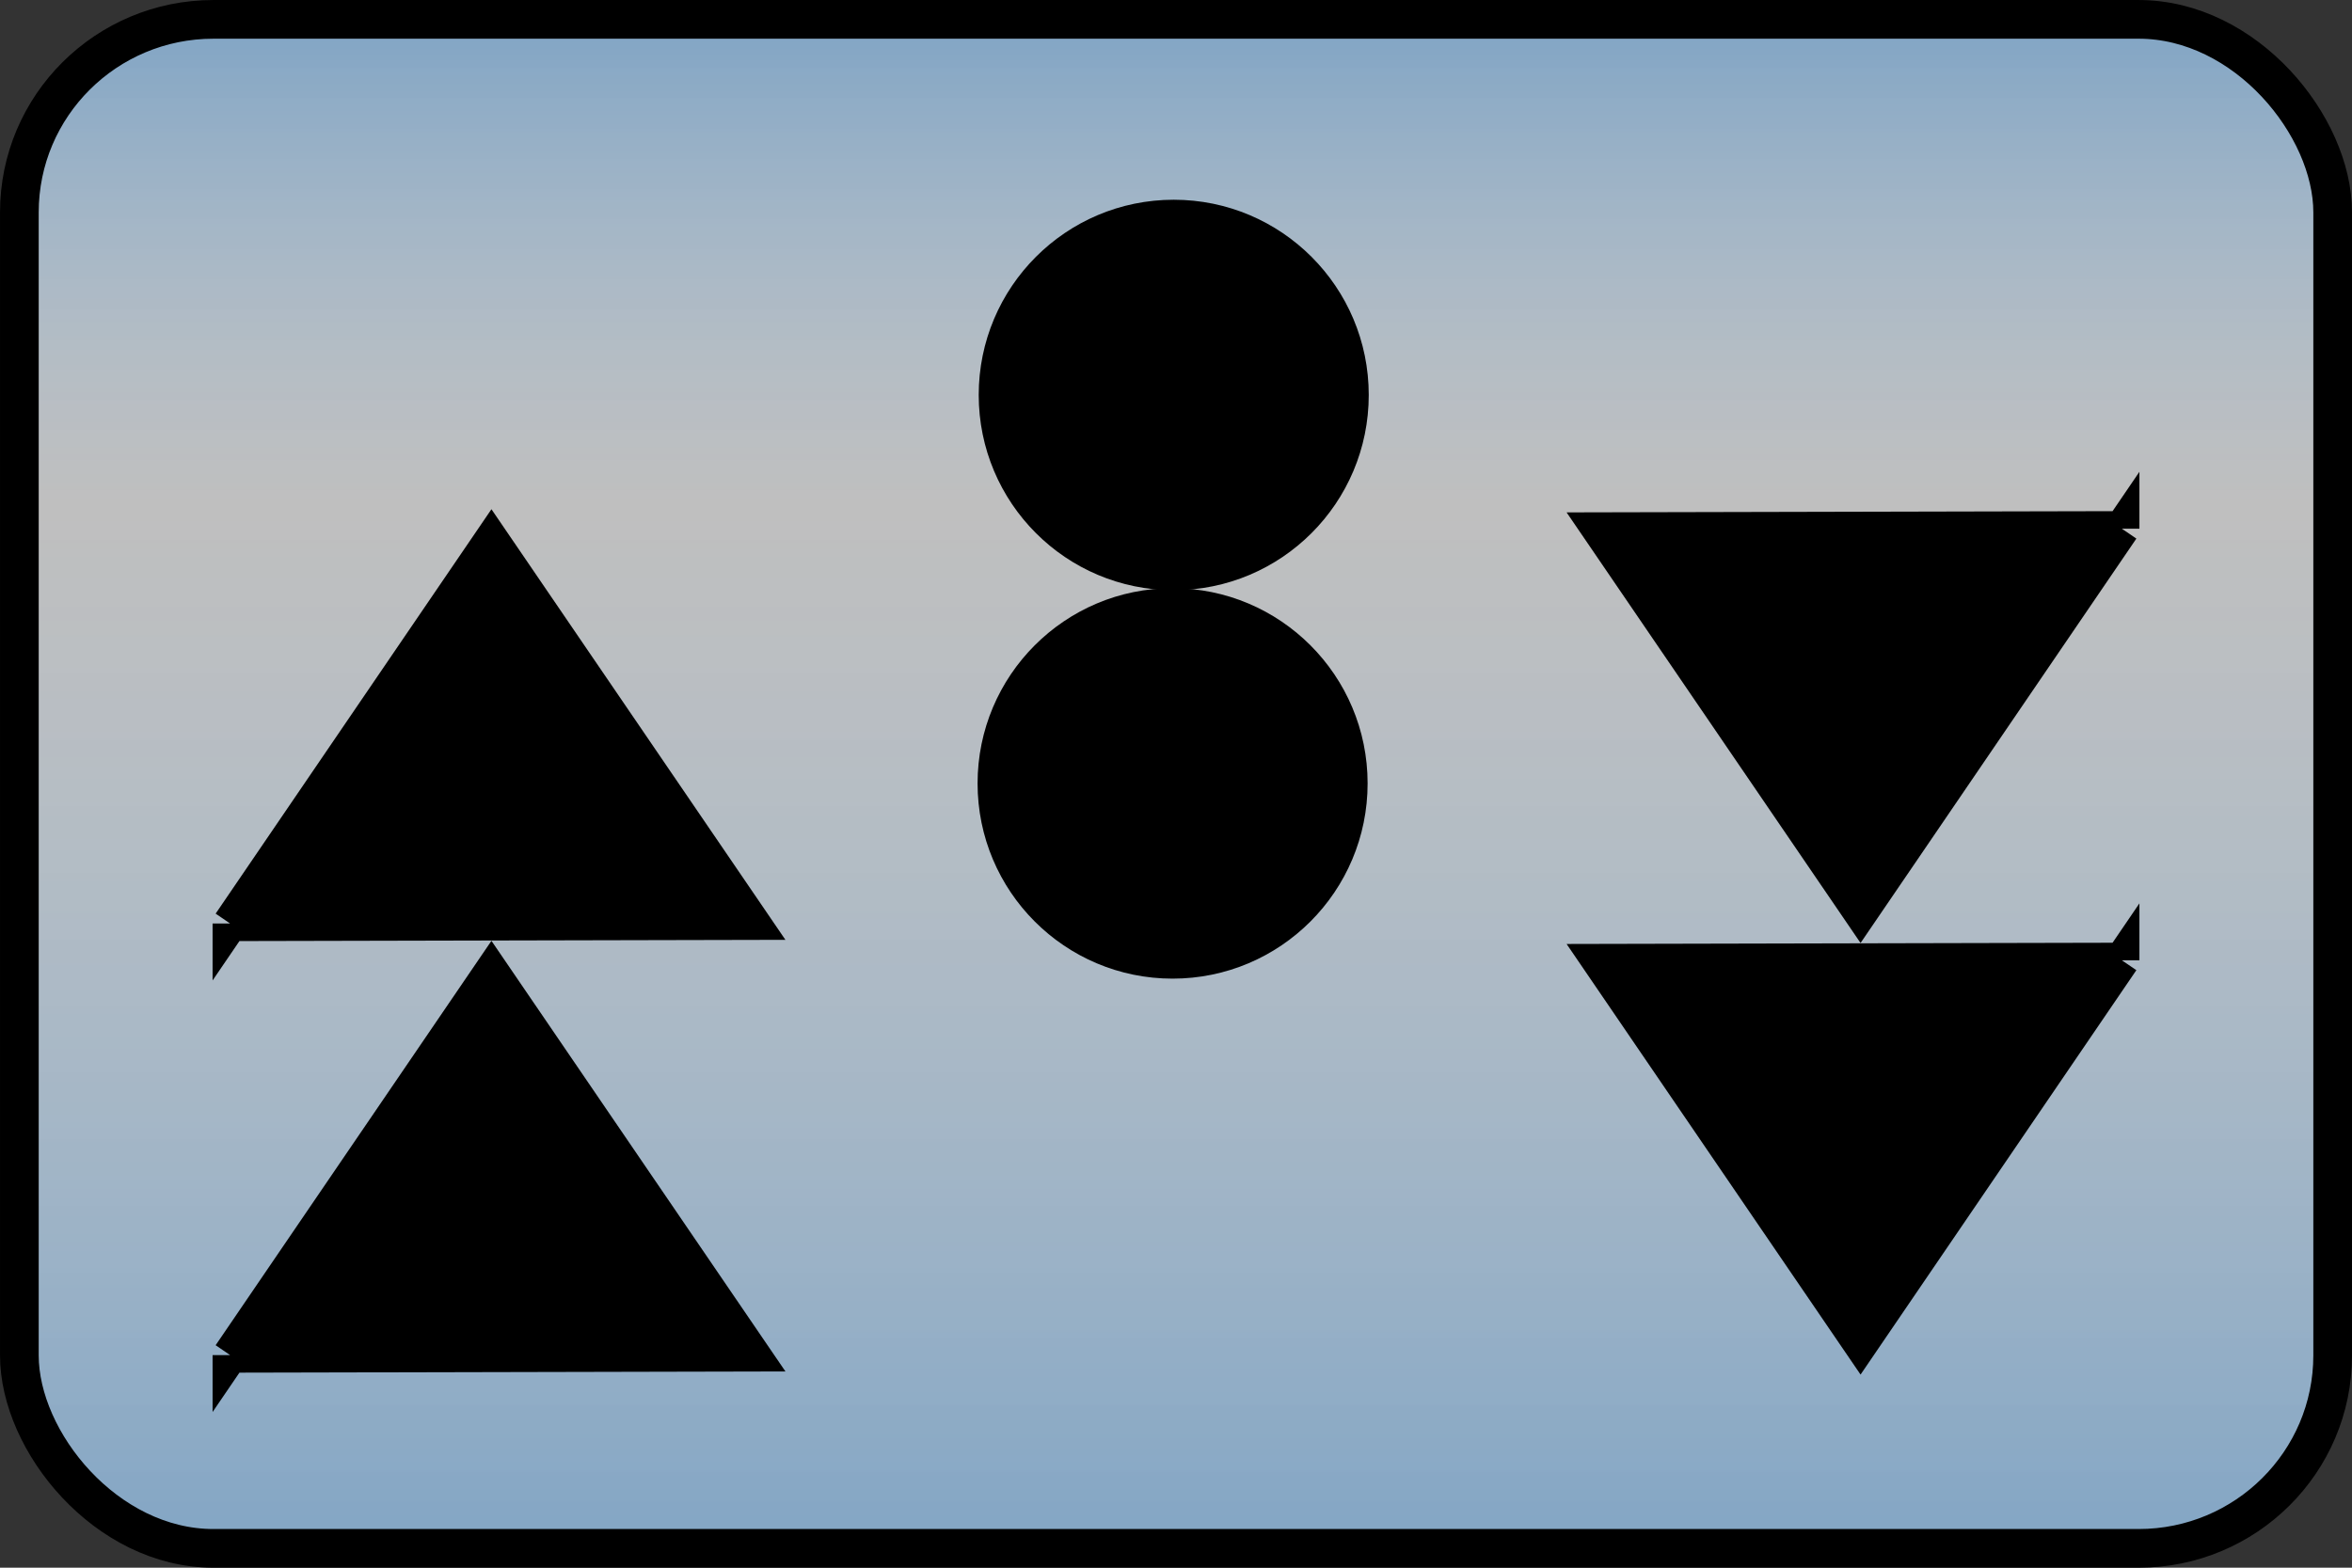
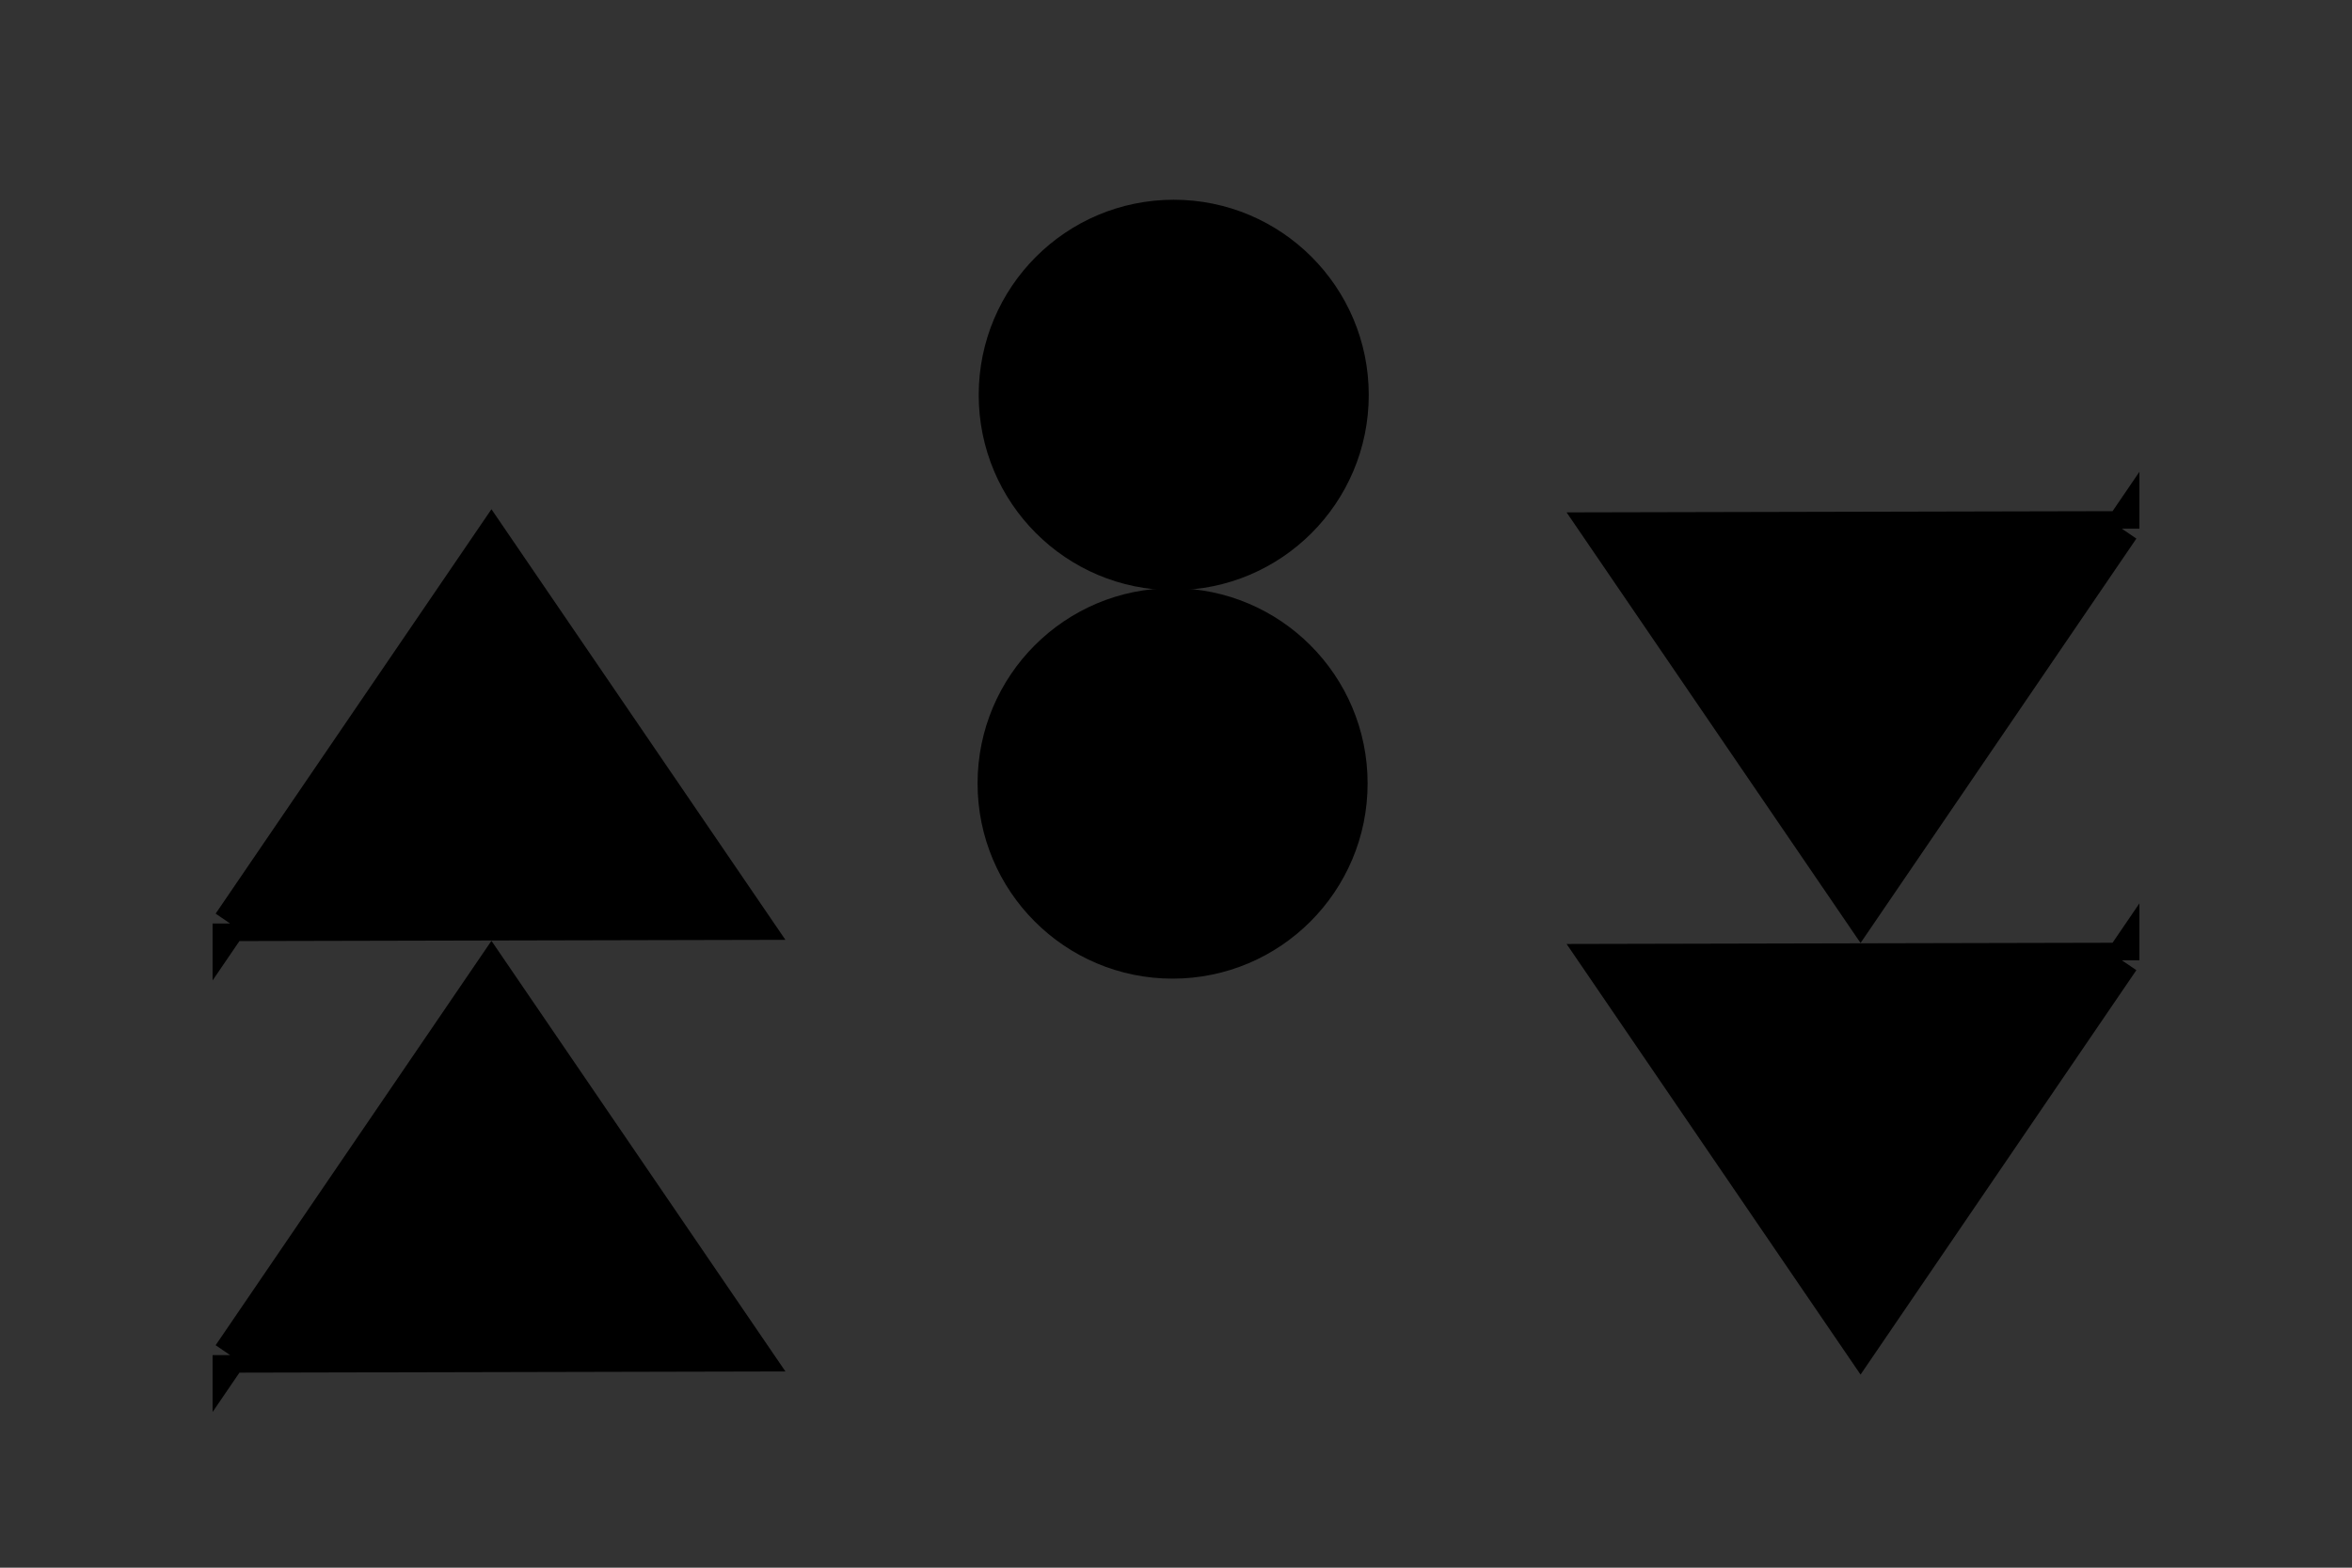
<svg xmlns="http://www.w3.org/2000/svg" xmlns:ns1="http://www.inkscape.org/namespaces/inkscape" xmlns:ns2="http://sodipodi.sourceforge.net/DTD/sodipodi-0.dtd" xmlns:xlink="http://www.w3.org/1999/xlink" width="60" height="40" id="svg2" version="1.1" ns1:version="0.47 r22583" ns2:docname="HazButton.svg" ns1:export-filename="/Users/mherring/boatsw/oseam/openseamap/josm/icons/Chan.png" ns1:export-xdpi="90" ns1:export-ydpi="90" style="display:inline">
  <rect width="100%" height="100%" fill="#333333" stroke="none" />
  <defs id="defs4">
    <linearGradient ns1:collect="always" id="linearGradient5445">
      <stop style="stop-color:#80a4c4;stop-opacity:1" offset="0" id="stop5447" />
      <stop id="stop5453" offset="0.312" style="stop-color:#ffffff;stop-opacity:0.686;" />
      <stop style="stop-color:#80a4c4;stop-opacity:1" offset="1" id="stop5449" />
    </linearGradient>
    <ns1:perspective ns2:type="inkscape:persp3d" ns1:vp_x="0 : 526.18109 : 1" ns1:vp_y="0 : 1000 : 0" ns1:vp_z="744.09448 : 526.18109 : 1" ns1:persp3d-origin="372.04724 : 350.78739 : 1" id="perspective10" />
    <linearGradient ns1:collect="always" xlink:href="#linearGradient5445" id="linearGradient5451" x1="50" y1="1012.362" x2="50" y2="1052.362" gradientUnits="userSpaceOnUse" gradientTransform="matrix(0.593,0,0,0.988,0.345,12.73)" />
  </defs>
  <ns2:namedview id="base" pagecolor="#ffffff" bordercolor="#666666" borderopacity="1.0" ns1:pageopacity="0.0" ns1:pageshadow="2" ns1:zoom="16.8" ns1:cx="29.223299" ns1:cy="17.390374" ns1:document-units="px" ns1:current-layer="layer1" showgrid="true" ns1:showpageshadow="false" ns1:snap-grids="false" ns1:window-width="1920" ns1:window-height="1088" ns1:window-x="1440" ns1:window-y="0" ns1:window-maximized="0">
    <ns1:grid type="xygrid" id="grid2816" empspacing="5" visible="true" enabled="true" snapvisiblegridlinesonly="true" />
  </ns2:namedview>
  <g ns1:label="Graphics" ns1:groupmode="layer" id="layer1" transform="translate(0,-1012.362)" style="display:inline">
-     <rect style="fill:url(#linearGradient5451);fill-opacity:1;stroke:#000000;stroke-width:0.987;stroke-linejoin:round;stroke-miterlimit:4;stroke-opacity:1;stroke-dasharray:none" id="rect4923" width="59.013" height="39.013" x="0.494" y="1012.856" rx="4.95" ry="4.924" />
    <path style="fill:#000000;fill-opacity:1;stroke:#000000;stroke-width:0.896px;stroke-linecap:butt;stroke-linejoin:miter;stroke-opacity:1" d="m 5.871,1035.926 6.666,-9.776 6.652,9.746 -13.318,0.03 0,-10e-5 z" id="path3623" ns2:nodetypes="ccccc" />
    <path ns2:nodetypes="ccccc" id="path3687" d="m 5.871,1046.938 6.666,-9.776 6.652,9.746 -13.318,0.03 0,-1e-4 z" style="fill:#000000;fill-opacity:1;stroke:#000000;stroke-width:0.896px;stroke-linecap:butt;stroke-linejoin:miter;stroke-opacity:1" />
    <path ns2:nodetypes="ccccc" id="path3689" d="m 54.129,1036.864 -6.666,9.776 -6.652,-9.746 13.318,-0.03 0,10e-5 z" style="fill:#000000;fill-opacity:1;stroke:#000000;stroke-width:0.896px;stroke-linecap:butt;stroke-linejoin:miter;stroke-opacity:1" />
    <path style="fill:#000000;fill-opacity:1;stroke:#000000;stroke-width:0.896px;stroke-linecap:butt;stroke-linejoin:miter;stroke-opacity:1" d="m 54.129,1025.852 -6.666,9.776 -6.652,-9.746 13.318,-0.03 0,10e-5 z" id="path3691" ns2:nodetypes="ccccc" />
    <path ns2:type="arc" style="fill:#000000;fill-opacity:1;stroke:#000000;stroke-opacity:1" id="path3693" ns2:cx="25.625" ns2:cy="18.154762" ns2:rx="4.6130953" ns2:ry="4.5833335" d="m 30.238,18.155 c 0,2.531 -2.065,4.583 -4.613,4.583 -2.548,0 -4.613,-2.052 -4.613,-4.583 0,-2.531 2.065,-4.583 4.613,-4.583 2.548,0 4.613,2.052 4.613,4.583 z" transform="matrix(0.973,0,0,0.98,5.009,1004.648)" />
-     <path transform="matrix(0.973,0,0,0.98,4.98,1014.559)" d="m 30.238,18.155 c 0,2.531 -2.065,4.583 -4.613,4.583 -2.548,0 -4.613,-2.052 -4.613,-4.583 0,-2.531 2.065,-4.583 4.613,-4.583 2.548,0 4.613,2.052 4.613,4.583 z" ns2:ry="4.5833335" ns2:rx="4.6130953" ns2:cy="18.154762" ns2:cx="25.625" id="path3695" style="fill:#000000;fill-opacity:1;stroke:#000000;stroke-opacity:1" ns2:type="arc" />
+     <path transform="matrix(0.973,0,0,0.98,4.98,1014.559)" d="m 30.238,18.155 c 0,2.531 -2.065,4.583 -4.613,4.583 -2.548,0 -4.613,-2.052 -4.613,-4.583 0,-2.531 2.065,-4.583 4.613,-4.583 2.548,0 4.613,2.052 4.613,4.583 " ns2:ry="4.5833335" ns2:rx="4.6130953" ns2:cy="18.154762" ns2:cx="25.625" id="path3695" style="fill:#000000;fill-opacity:1;stroke:#000000;stroke-opacity:1" ns2:type="arc" />
  </g>
</svg>